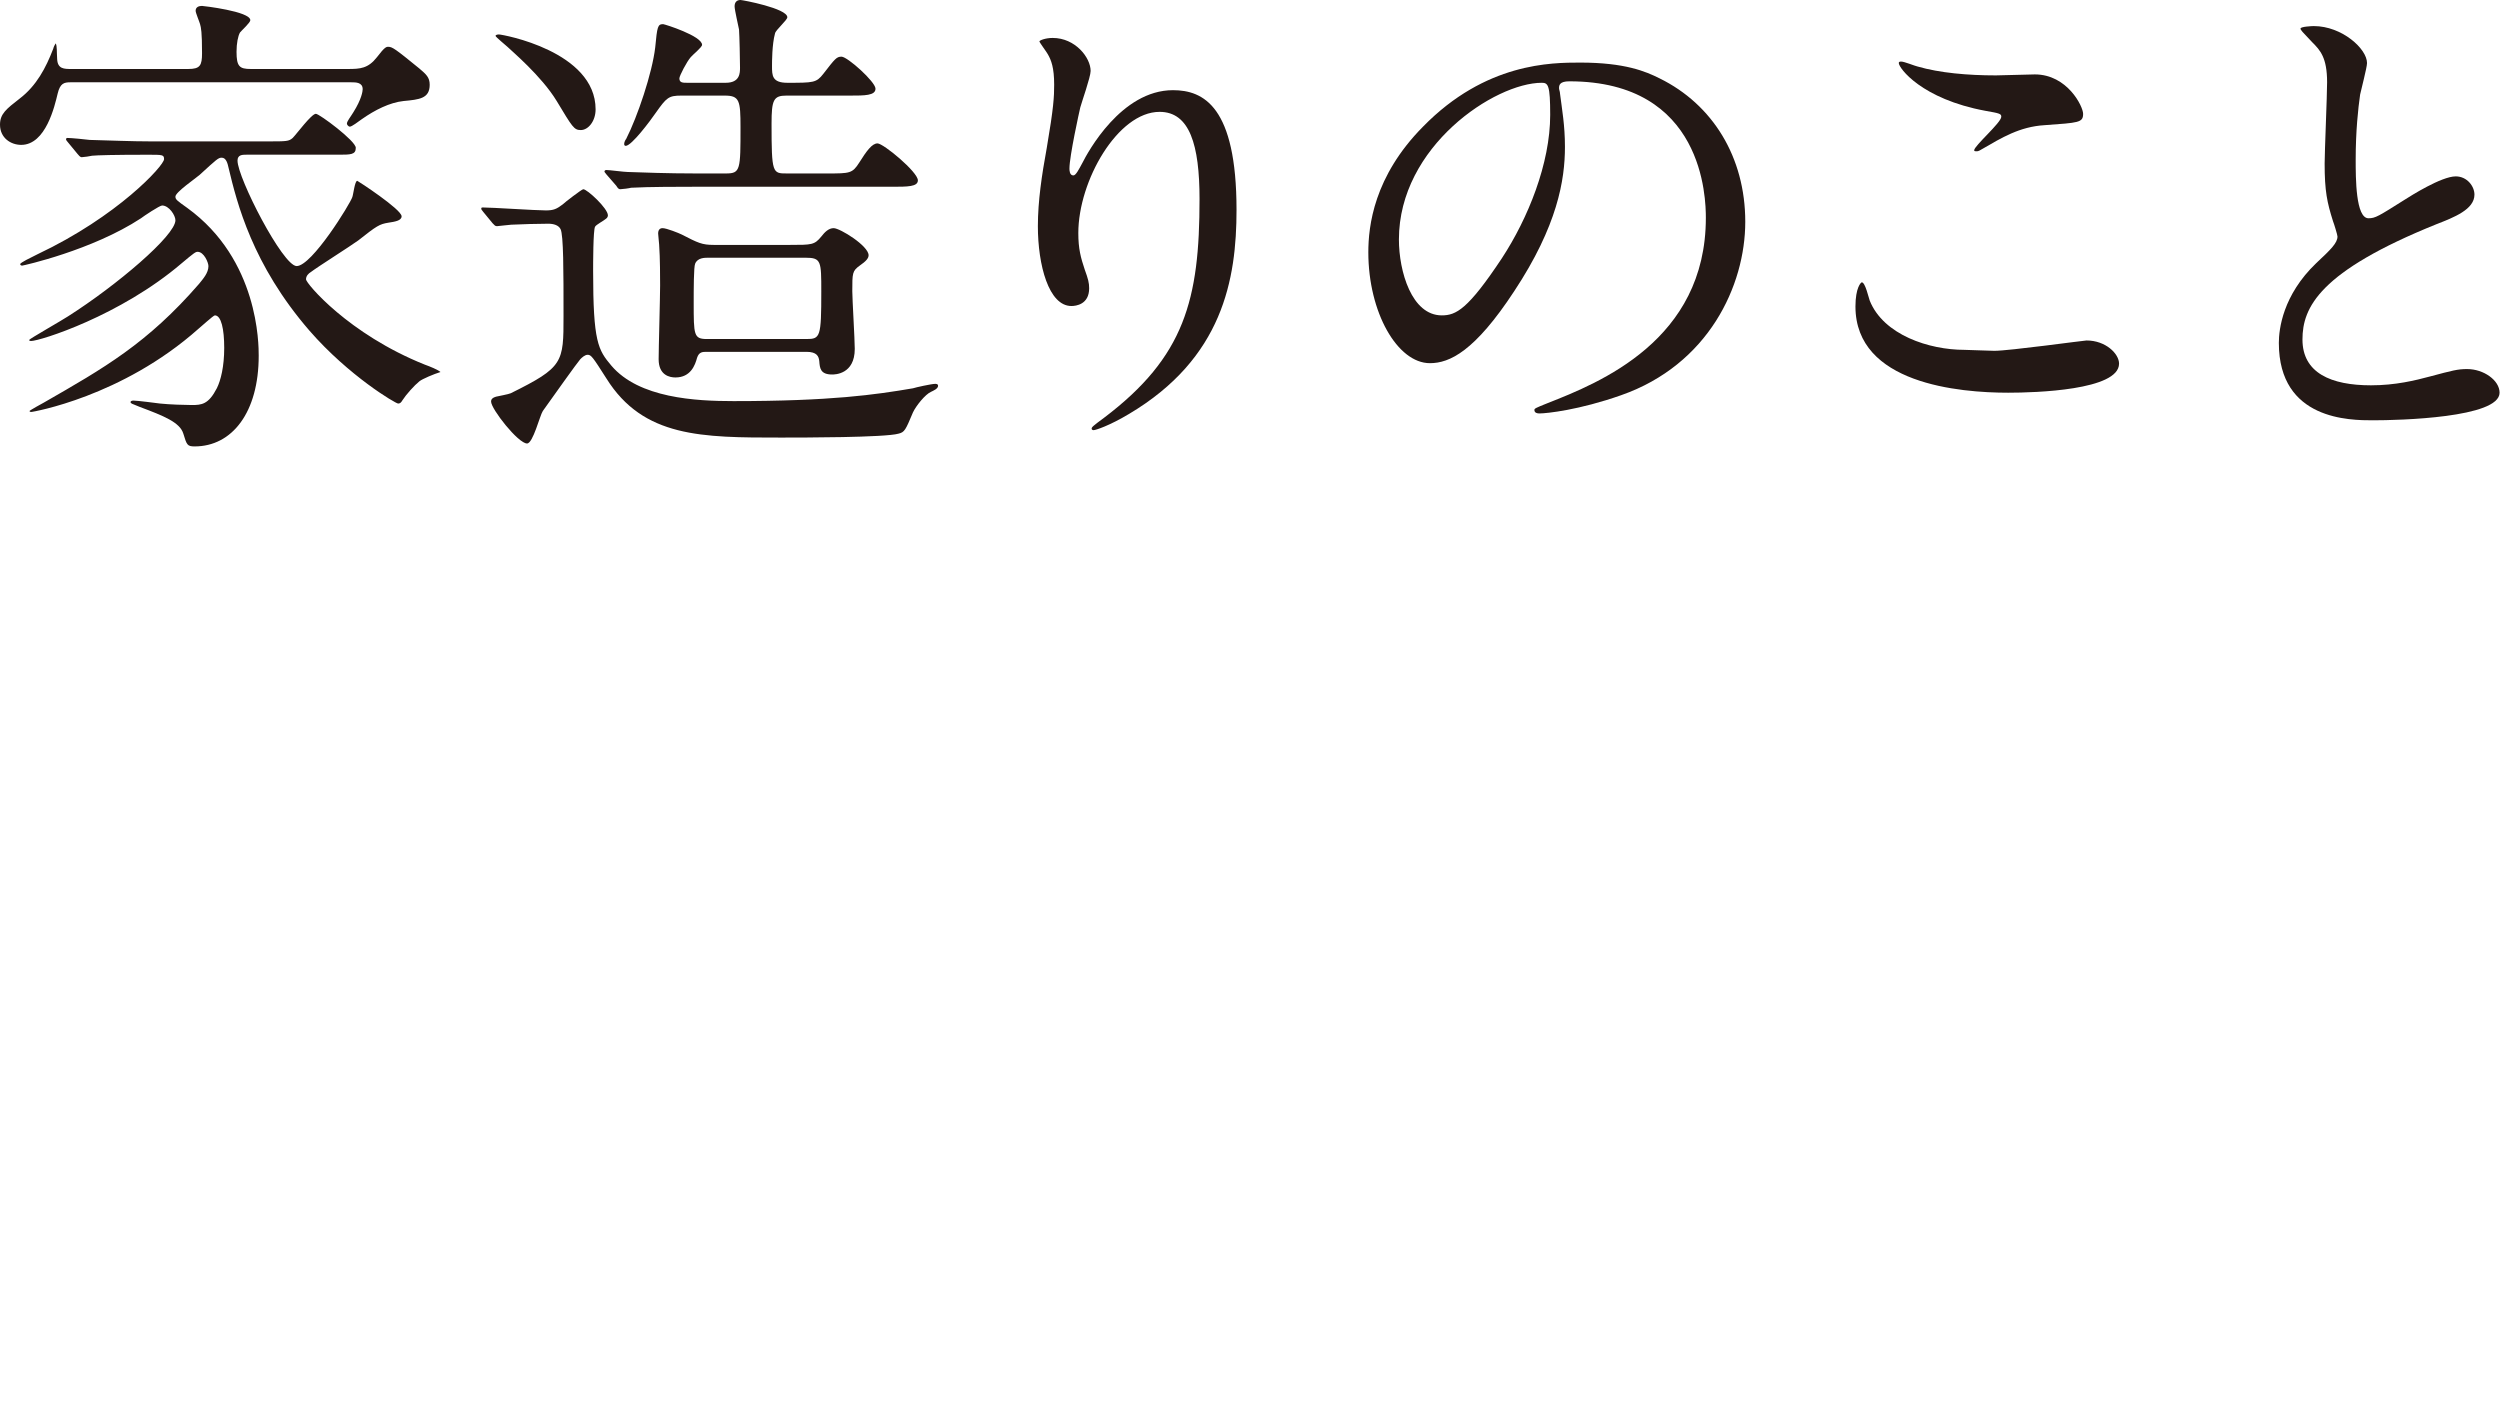
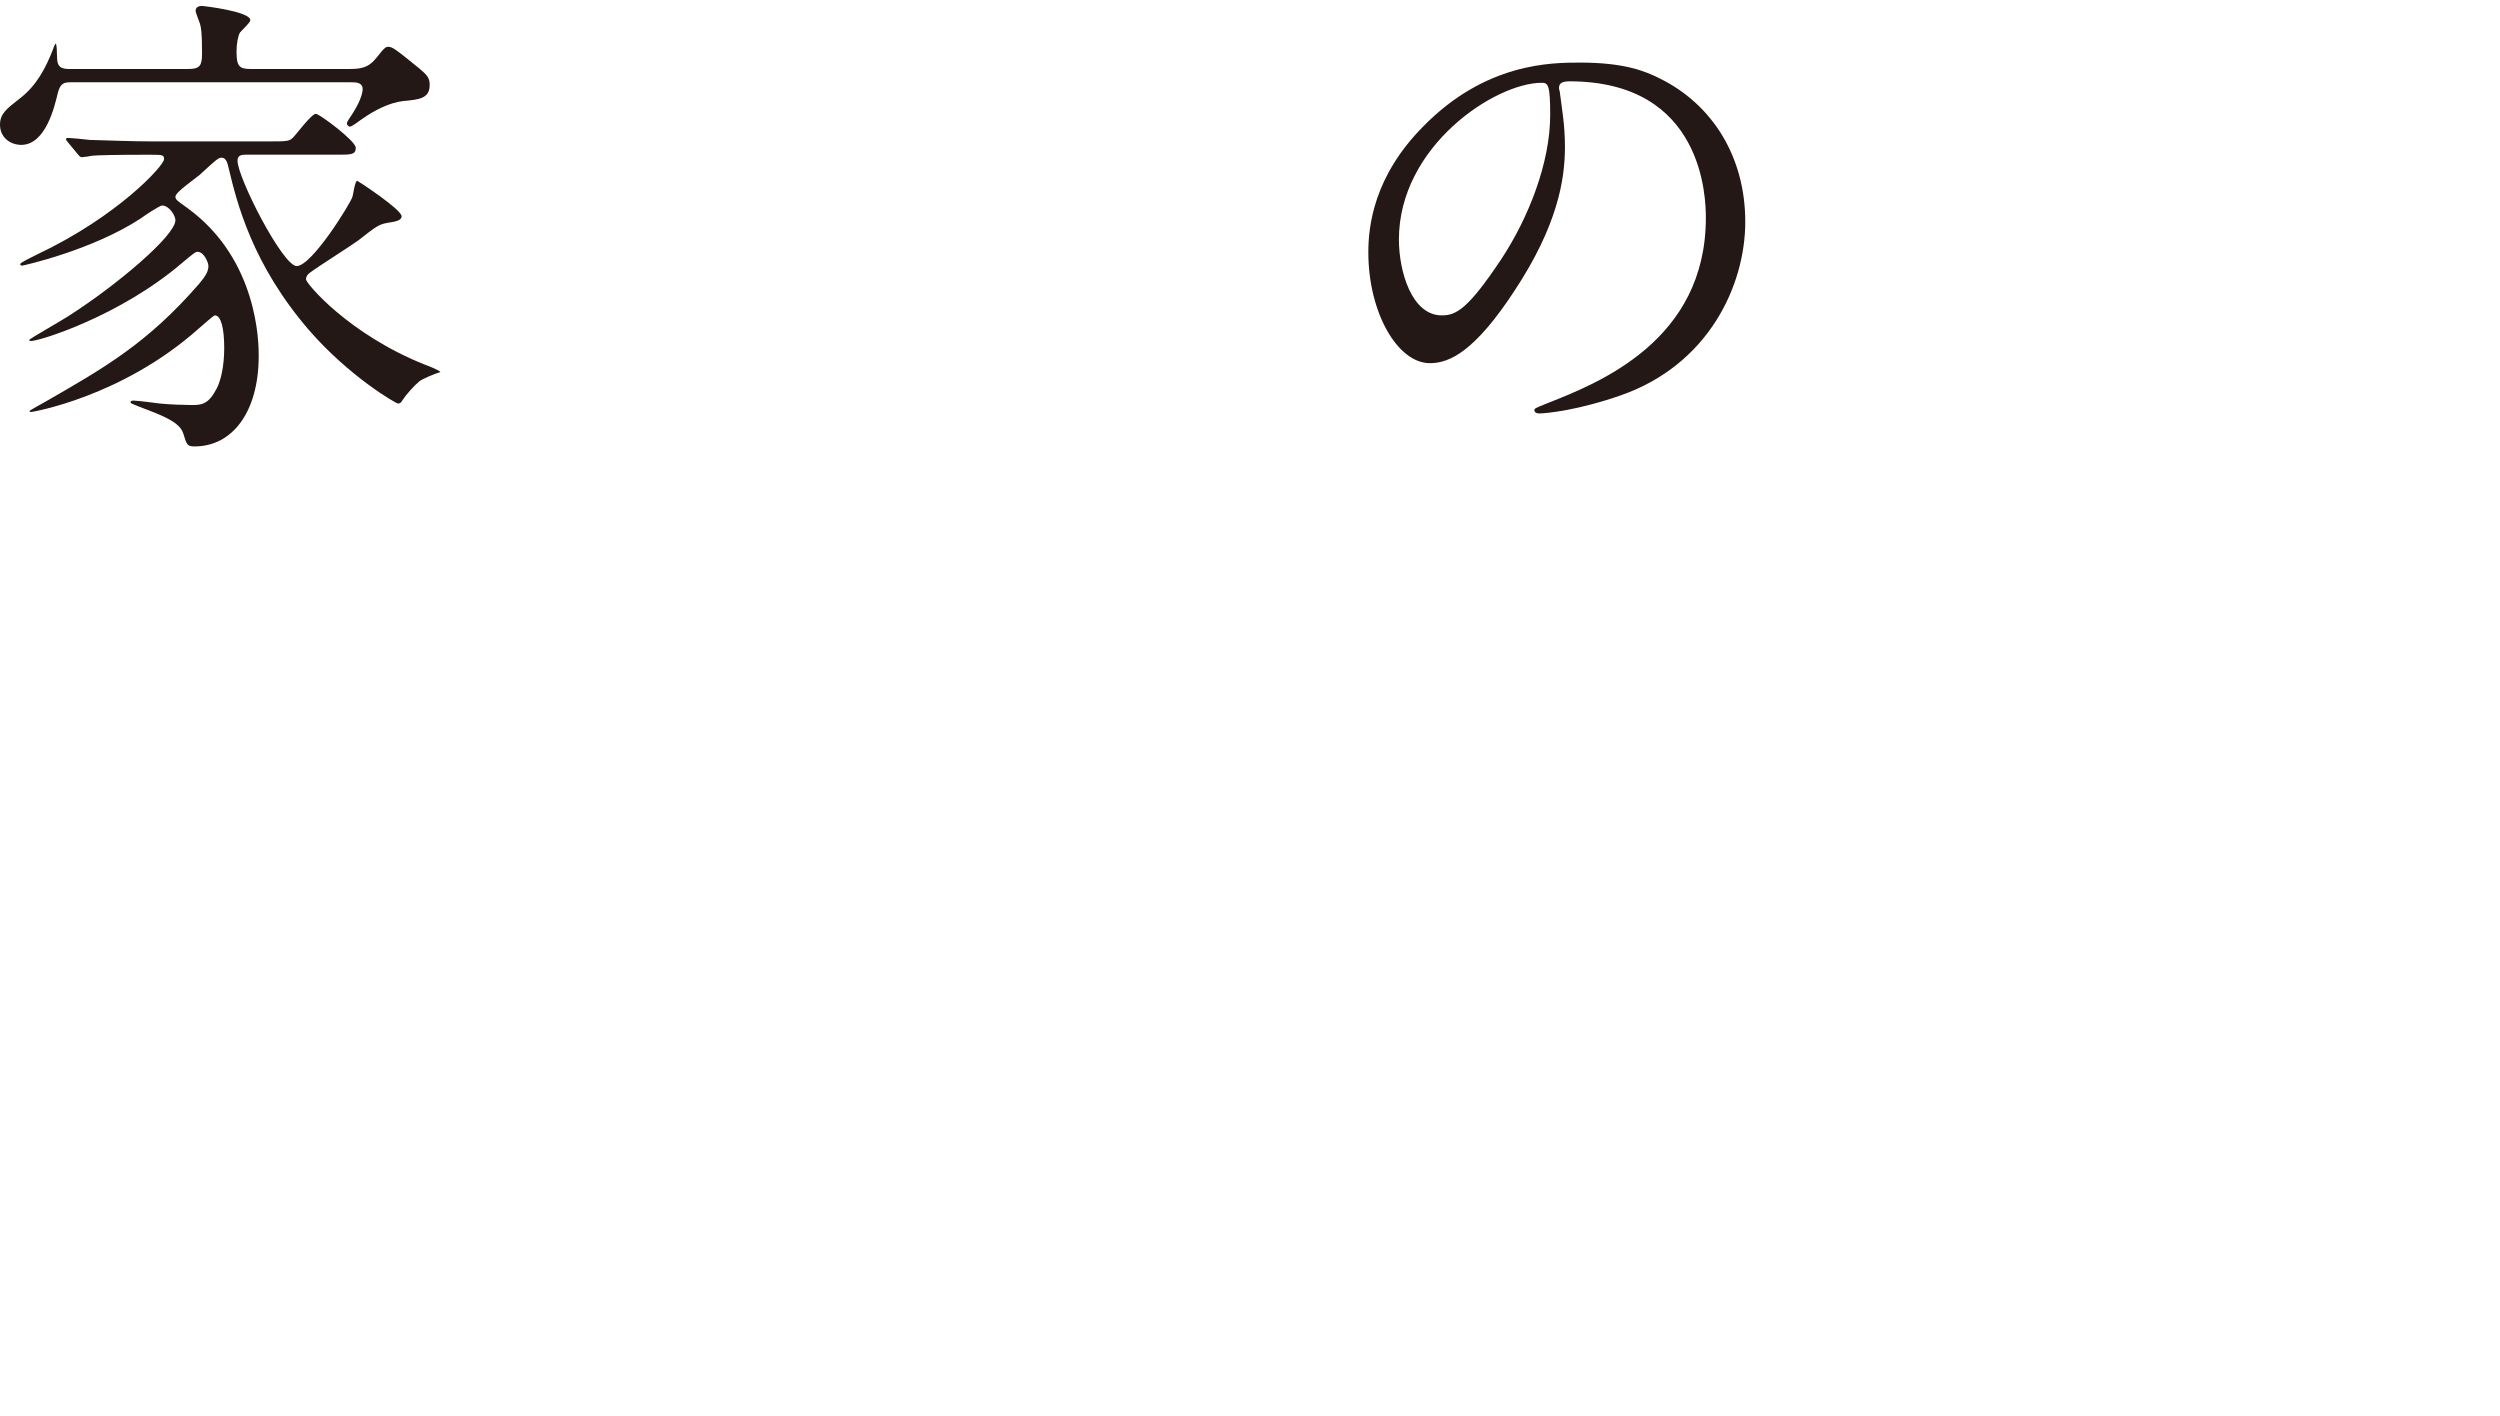
<svg xmlns="http://www.w3.org/2000/svg" version="1.1" id="レイヤー_1" x="0px" y="0px" width="76.1px" height="43.1px" viewBox="0 0 76.1 43.1" style="enable-background:new 0 0 76.1 43.1;" xml:space="preserve">
  <style type="text/css">
	.st0{display:none;fill:#231815;}
	.st1{fill:#231815;}
</style>
-   <circle class="st0" cx="39.7" cy="39.1" r="4" />
  <g>
    <g>
      <path class="st1" d="M2.145,2.505c-0.195,0-0.315,0.03-0.39,0.345c-0.09,0.375-0.36,1.56-1.11,1.56C0.33,4.41,0,4.2,0,3.794    C0,3.465,0.195,3.315,0.6,3c0.51-0.39,0.795-0.93,1.02-1.515c0.015-0.06,0.045-0.12,0.075-0.165C1.74,1.395,1.725,1.575,1.74,1.8    c0.015,0.3,0.21,0.3,0.435,0.3h3.555c0.36,0,0.42-0.105,0.42-0.48c0-0.645-0.03-0.78-0.06-0.885    C6.075,0.675,5.955,0.39,5.955,0.33c0-0.12,0.105-0.15,0.195-0.15c0.03,0,1.47,0.165,1.47,0.435c0,0.075-0.27,0.315-0.315,0.375    C7.245,1.095,7.2,1.32,7.2,1.575C7.2,2.025,7.29,2.1,7.635,2.1h2.955c0.375,0,0.615-0.015,0.885-0.36    c0.24-0.315,0.285-0.315,0.345-0.315c0.12,0,0.21,0.06,0.945,0.66c0.21,0.18,0.315,0.27,0.315,0.495    c0,0.42-0.315,0.45-0.795,0.495c-0.42,0.045-0.87,0.27-1.275,0.555c-0.105,0.075-0.3,0.225-0.36,0.225    c-0.045,0-0.09-0.06-0.09-0.09c0-0.075,0.105-0.195,0.195-0.345c0.255-0.405,0.285-0.645,0.285-0.705c0-0.21-0.21-0.21-0.345-0.21    H2.145z M7.5,4.709c-0.12,0-0.27,0-0.27,0.18c0,0.525,1.38,3.21,1.8,3.21c0.465,0,1.635-1.905,1.695-2.1    c0.03-0.075,0.075-0.495,0.15-0.495c0.015,0,1.35,0.87,1.35,1.08c0,0.135-0.21,0.165-0.405,0.195    c-0.27,0.045-0.345,0.09-0.915,0.54c-0.225,0.165-1.245,0.81-1.44,0.96c-0.075,0.045-0.15,0.12-0.15,0.225    c0,0.12,1.29,1.665,3.615,2.595c0.165,0.06,0.39,0.15,0.479,0.225c-0.195,0.06-0.555,0.21-0.645,0.285    c-0.15,0.12-0.405,0.405-0.51,0.57c-0.045,0.075-0.075,0.105-0.135,0.105c-0.075,0-1.5-0.84-2.7-2.22    c-1.74-2.01-2.205-3.885-2.46-4.95C6.93,4.979,6.885,4.8,6.75,4.8c-0.105,0-0.15,0.045-0.675,0.525    C5.955,5.43,5.34,5.85,5.34,5.984c0,0.09,0.045,0.12,0.36,0.345c2.175,1.575,2.175,4.155,2.175,4.5c0,1.725-0.81,2.76-1.95,2.76    c-0.225,0-0.24-0.045-0.345-0.39c-0.105-0.345-0.6-0.54-1.32-0.81c-0.255-0.105-0.285-0.105-0.285-0.15s0.075-0.045,0.09-0.045    c0.12,0,0.69,0.075,0.81,0.09c0.285,0.03,0.765,0.045,0.96,0.045c0.3,0,0.51-0.015,0.765-0.51c0.12-0.24,0.225-0.66,0.225-1.23    S6.735,9.6,6.54,9.6c-0.045,0-0.435,0.36-0.495,0.405c-2.34,2.085-5.07,2.535-5.085,2.535c-0.03,0-0.06,0-0.06-0.03    c0-0.015,0.375-0.225,0.435-0.255c1.83-1.05,3.15-1.8,4.725-3.615c0.12-0.15,0.285-0.33,0.285-0.54    c0-0.105-0.135-0.435-0.33-0.435c-0.06,0-0.105,0.03-0.48,0.345c-1.875,1.605-4.32,2.37-4.59,2.37c-0.03,0-0.06-0.015-0.06-0.03    c0-0.03,1.005-0.6,1.185-0.72c1.485-0.945,3.27-2.46,3.27-2.925c0-0.15-0.195-0.45-0.405-0.45c-0.075,0-0.57,0.33-0.645,0.39    c-1.485,0.975-3.585,1.44-3.615,1.44c-0.03,0-0.06-0.015-0.06-0.045c0-0.045,0.315-0.195,0.525-0.3    c2.445-1.155,3.854-2.7,3.854-2.895c0-0.135-0.045-0.135-0.48-0.135c-1.035,0-1.56,0.015-1.71,0.03    C2.76,4.754,2.535,4.785,2.49,4.785c-0.06,0-0.09-0.06-0.135-0.105L2.07,4.334c-0.03-0.03-0.06-0.075-0.06-0.09    c0-0.03,0.015-0.045,0.045-0.045c0.105,0,0.57,0.045,0.675,0.06c0.6,0.015,1.275,0.045,1.86,0.045h3.54c0.6,0,0.66,0,0.78-0.105    c0.12-0.12,0.57-0.735,0.705-0.735c0.105,0,1.215,0.825,1.215,1.035s-0.15,0.21-0.54,0.21H7.5z" />
-       <path class="st1" d="M14.71,6.45c-0.06-0.075-0.06-0.075-0.06-0.105c0-0.03,0.03-0.03,0.045-0.03c0.27,0,1.62,0.09,1.92,0.09    c0.24,0,0.33-0.045,0.51-0.18c0.06-0.06,0.585-0.465,0.63-0.465c0.12,0,0.75,0.585,0.75,0.795c0,0.03-0.015,0.075-0.06,0.105    c-0.045,0.045-0.3,0.18-0.33,0.24c-0.06,0.09-0.06,1.155-0.06,1.35c0,2.16,0.15,2.4,0.555,2.88c0.84,0.99,2.565,1.08,3.72,1.08    c2.97,0,4.319-0.195,5.46-0.39c0.09-0.03,0.569-0.135,0.675-0.135c0.03,0,0.09,0,0.09,0.06c0,0.09-0.15,0.15-0.21,0.18    c-0.18,0.075-0.465,0.435-0.555,0.63c-0.226,0.54-0.255,0.6-0.436,0.645c-0.404,0.12-2.955,0.12-3.585,0.12    c-2.399,0-4.185,0-5.31-1.8c-0.42-0.66-0.465-0.72-0.57-0.72c-0.09,0-0.18,0.09-0.225,0.135c-0.105,0.12-0.765,1.05-1.14,1.575    c-0.09,0.135-0.3,0.99-0.48,0.99c-0.27,0-1.095-1.05-1.095-1.275c0-0.075,0.045-0.12,0.15-0.15c0.06-0.015,0.39-0.075,0.45-0.105    c1.605-0.795,1.605-0.93,1.605-2.355c0-1.38,0-2.459-0.09-2.64c-0.06-0.12-0.21-0.165-0.375-0.165c-0.33,0-0.795,0.015-1.125,0.03    c-0.045,0-0.405,0.045-0.435,0.045c-0.06,0-0.075-0.03-0.135-0.09L14.71,6.45z M17.68,3.959c-0.21,0-0.255-0.09-0.735-0.885    c-0.465-0.765-1.38-1.53-1.5-1.65c-0.03-0.03-0.36-0.3-0.36-0.33c0-0.045,0.09-0.045,0.105-0.045c0.105,0,2.94,0.51,2.94,2.28    C18.13,3.689,17.905,3.959,17.68,3.959z M20.741,2.91c-0.391,0-0.451,0.06-0.78,0.525c-0.165,0.24-0.735,1.005-0.915,1.005    C19,4.439,19,4.395,19,4.38c0-0.06,0.045-0.135,0.06-0.15c0.345-0.675,0.795-2.01,0.885-2.79c0.06-0.63,0.075-0.705,0.24-0.705    c0.045,0,1.186,0.36,1.186,0.63c0,0.075-0.3,0.315-0.345,0.375c-0.12,0.135-0.346,0.57-0.346,0.645    c0,0.135,0.105,0.135,0.24,0.135h1.17c0.436,0,0.436-0.3,0.436-0.465c0-0.225-0.016-0.96-0.03-1.155    c-0.016-0.09-0.135-0.6-0.135-0.705C22.361,0.06,22.435,0,22.541,0c0.06,0,1.425,0.255,1.425,0.525c0,0.09-0.36,0.39-0.375,0.495    C23.5,1.35,23.5,1.89,23.5,2.01c0,0.285,0,0.51,0.465,0.51c0.795,0,0.885,0,1.095-0.27c0.36-0.465,0.405-0.525,0.556-0.525    c0.18,0,1.034,0.765,1.034,0.975s-0.33,0.21-0.779,0.21h-1.936c-0.39,0-0.449,0.135-0.449,0.855c0,1.515,0.029,1.515,0.465,1.515    h1.229c0.69,0,0.765,0,0.975-0.33c0.226-0.36,0.391-0.585,0.556-0.585c0.18,0,1.229,0.87,1.229,1.125    c0,0.195-0.314,0.195-0.795,0.195H21.1c-0.359,0-1.38,0-1.89,0.03c-0.045,0.015-0.27,0.045-0.33,0.045    c-0.045,0-0.075-0.03-0.12-0.105l-0.3-0.345C18.4,5.235,18.4,5.235,18.4,5.22c0-0.03,0.03-0.045,0.06-0.045    c0.09,0,0.54,0.06,0.645,0.06C19.54,5.25,20.32,5.28,21.175,5.28h0.93c0.436,0,0.436-0.12,0.436-1.41c0-0.81-0.03-0.96-0.48-0.96    H20.741z M24.041,7.455c0.675,0,0.75,0,0.96-0.255c0.104-0.135,0.225-0.255,0.375-0.255c0.194,0,1.064,0.54,1.064,0.825    c0,0.09-0.074,0.18-0.27,0.315c-0.226,0.165-0.226,0.225-0.226,0.78c0,0.24,0.075,1.47,0.075,1.755c0,0.78-0.614,0.78-0.689,0.78    c-0.36,0-0.375-0.195-0.391-0.405c-0.015-0.15-0.074-0.285-0.39-0.285h-3.03c-0.135,0-0.239,0-0.3,0.18    c-0.06,0.225-0.194,0.6-0.66,0.6c-0.165,0-0.51-0.06-0.51-0.555c0-0.315,0.045-1.89,0.045-2.25c0-0.21,0-0.825-0.03-1.245    c0-0.045-0.03-0.27-0.03-0.33c0-0.105,0.045-0.165,0.135-0.165c0.12,0,0.495,0.15,0.585,0.195    c0.495,0.255,0.615,0.315,0.975,0.315H24.041z M21.566,7.845c-0.12,0-0.33,0-0.405,0.18c-0.045,0.09-0.045,0.795-0.045,1.185    c0,0.99,0,1.11,0.404,1.11h3.03c0.42,0,0.45-0.06,0.45-1.44c0-0.93,0-1.035-0.48-1.035H21.566z" />
-       <path class="st1" d="M35.299,3.405c-1.274,0-2.475,2.1-2.475,3.69c0,0.48,0.075,0.75,0.195,1.11    c0.104,0.285,0.135,0.405,0.135,0.57c0,0.495-0.405,0.54-0.54,0.54c-0.69,0-1.021-1.245-1.021-2.43c0-0.765,0.12-1.56,0.271-2.385    c0.21-1.23,0.225-1.56,0.225-1.92c0-0.525-0.09-0.75-0.194-0.93c-0.03-0.06-0.255-0.36-0.255-0.39s0.18-0.105,0.404-0.105    c0.69,0,1.155,0.6,1.155,1.005c0,0.18-0.271,0.945-0.315,1.11c-0.029,0.12-0.33,1.485-0.33,1.86c0,0.045,0,0.21,0.12,0.21    c0.075,0,0.165-0.18,0.271-0.375c0.165-0.33,1.185-2.22,2.76-2.22c0.93,0,1.935,0.495,1.935,3.645c0,2.115-0.42,4.515-3.27,6.209    c-0.6,0.36-1.02,0.495-1.08,0.495c-0.03,0-0.06-0.015-0.06-0.045c0-0.045,0.029-0.075,0.375-0.33c2.46-1.86,2.909-3.6,2.909-6.66    C36.514,4.41,36.214,3.405,35.299,3.405z" />
      <path class="st1" d="M47.457,2.685c0,0.045,0.03,0.105,0.03,0.165c0.06,0.48,0.15,0.96,0.15,1.62c0,1.005-0.226,2.4-1.545,4.395    c-1.2,1.83-1.965,2.19-2.565,2.19c-0.99,0-1.875-1.545-1.875-3.375c0-0.795,0.165-2.31,1.665-3.825    c1.905-1.95,3.915-1.95,4.785-1.95c1.364,0,1.995,0.27,2.415,0.48c1.619,0.795,2.609,2.4,2.609,4.365    c0,1.95-1.125,4.35-3.779,5.28c-1.275,0.45-2.266,0.555-2.49,0.555c-0.061,0-0.15-0.015-0.15-0.105c0-0.045,0.03-0.06,0.405-0.21    c1.56-0.615,4.814-1.905,4.814-5.64c0-0.585-0.06-4.155-4.154-4.155C47.472,2.475,47.457,2.595,47.457,2.685z M42.583,7.29    c0,0.975,0.39,2.31,1.305,2.31c0.435,0,0.795-0.18,1.83-1.74c0.795-1.215,1.47-2.88,1.47-4.365c0-0.9-0.061-0.975-0.255-0.975    C45.507,2.52,42.583,4.455,42.583,7.29z" />
-       <path class="st1" d="M60.709,10.679c0.45,0,2.729-0.315,2.805-0.315c0.585,0,0.99,0.405,0.99,0.705c0,0.81-2.55,0.885-3.375,0.885    c-1.484,0-4.649-0.27-4.649-2.625c0-0.57,0.165-0.735,0.194-0.735c0.105,0,0.21,0.48,0.24,0.555c0.42,1.05,1.815,1.5,2.88,1.5    C59.9,10.649,60.559,10.679,60.709,10.679z M60.754,2.295c0.18,0,1.021-0.03,1.186-0.03c0.989,0,1.47,0.975,1.47,1.2    c0,0.27-0.136,0.27-1.17,0.345c-0.766,0.045-1.32,0.39-1.891,0.72C60.2,4.62,60.2,4.604,60.139,4.604c-0.015,0-0.045,0-0.045-0.03    c0-0.135,0.825-0.84,0.825-1.02c0-0.09-0.045-0.105-0.479-0.18c-1.95-0.36-2.641-1.305-2.641-1.455    c0-0.045,0.045-0.045,0.075-0.045c0.09,0,0.42,0.135,0.495,0.15C59.044,2.22,59.9,2.295,60.754,2.295z" />
-       <path class="st1" d="M70.507,8.009c0.45-0.42,0.646-0.615,0.646-0.81c0-0.045-0.105-0.39-0.136-0.465    c-0.18-0.57-0.255-0.915-0.255-1.755c0-0.345,0.075-2.085,0.075-2.475c0-0.75-0.21-0.975-0.45-1.215    c-0.314-0.33-0.359-0.375-0.359-0.42c0-0.06,0.359-0.075,0.404-0.075c0.855,0,1.62,0.69,1.62,1.125c0,0.135-0.18,0.81-0.21,0.96    c-0.06,0.42-0.135,1.11-0.135,1.98c0,0.57,0,1.785,0.39,1.785c0.21,0,0.3-0.06,1.11-0.57c0.165-0.105,1.109-0.705,1.545-0.705    c0.345,0,0.57,0.3,0.57,0.555c0,0.45-0.615,0.69-1.155,0.9c-3.57,1.44-4.08,2.535-4.08,3.51c0,1.02,0.87,1.395,2.085,1.395    c0.75,0,1.35-0.15,1.8-0.27c0.675-0.18,0.84-0.225,1.125-0.225c0.51,0,0.99,0.345,0.99,0.72c0,0.765-3.06,0.84-3.855,0.84    c-0.689,0-2.864,0-2.864-2.355C69.368,10.02,69.488,8.984,70.507,8.009z" />
    </g>
  </g>
</svg>